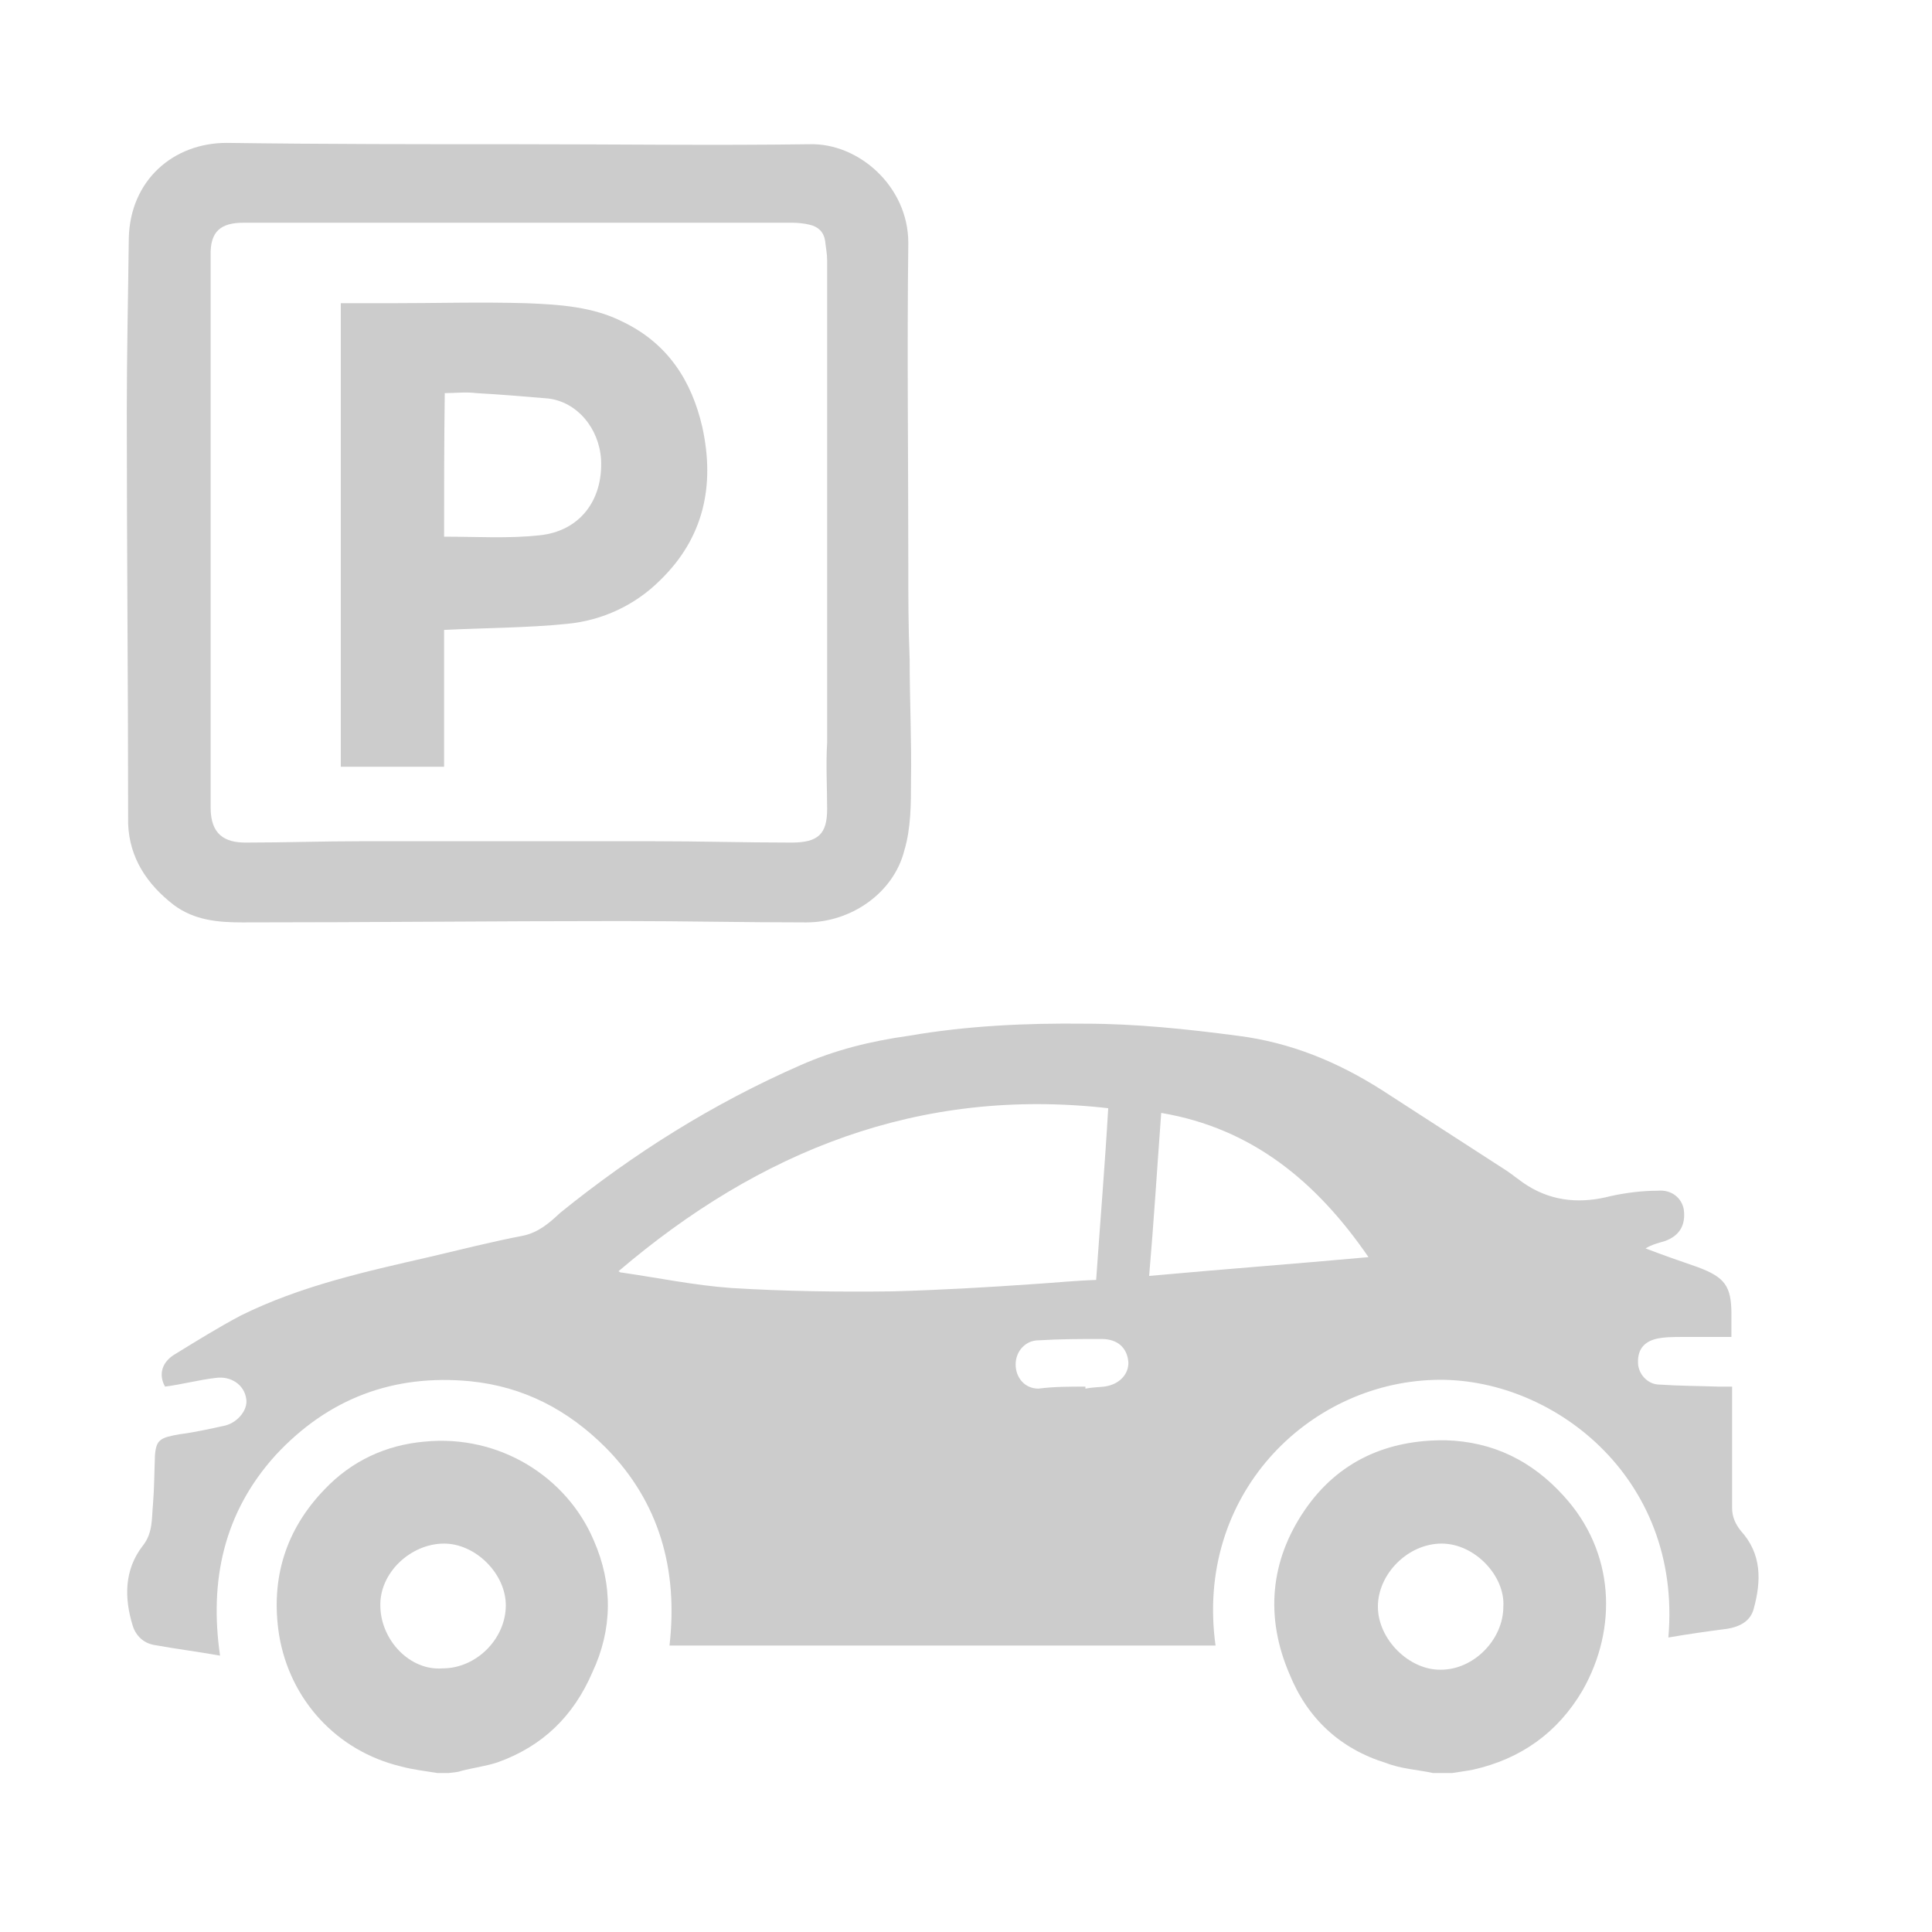
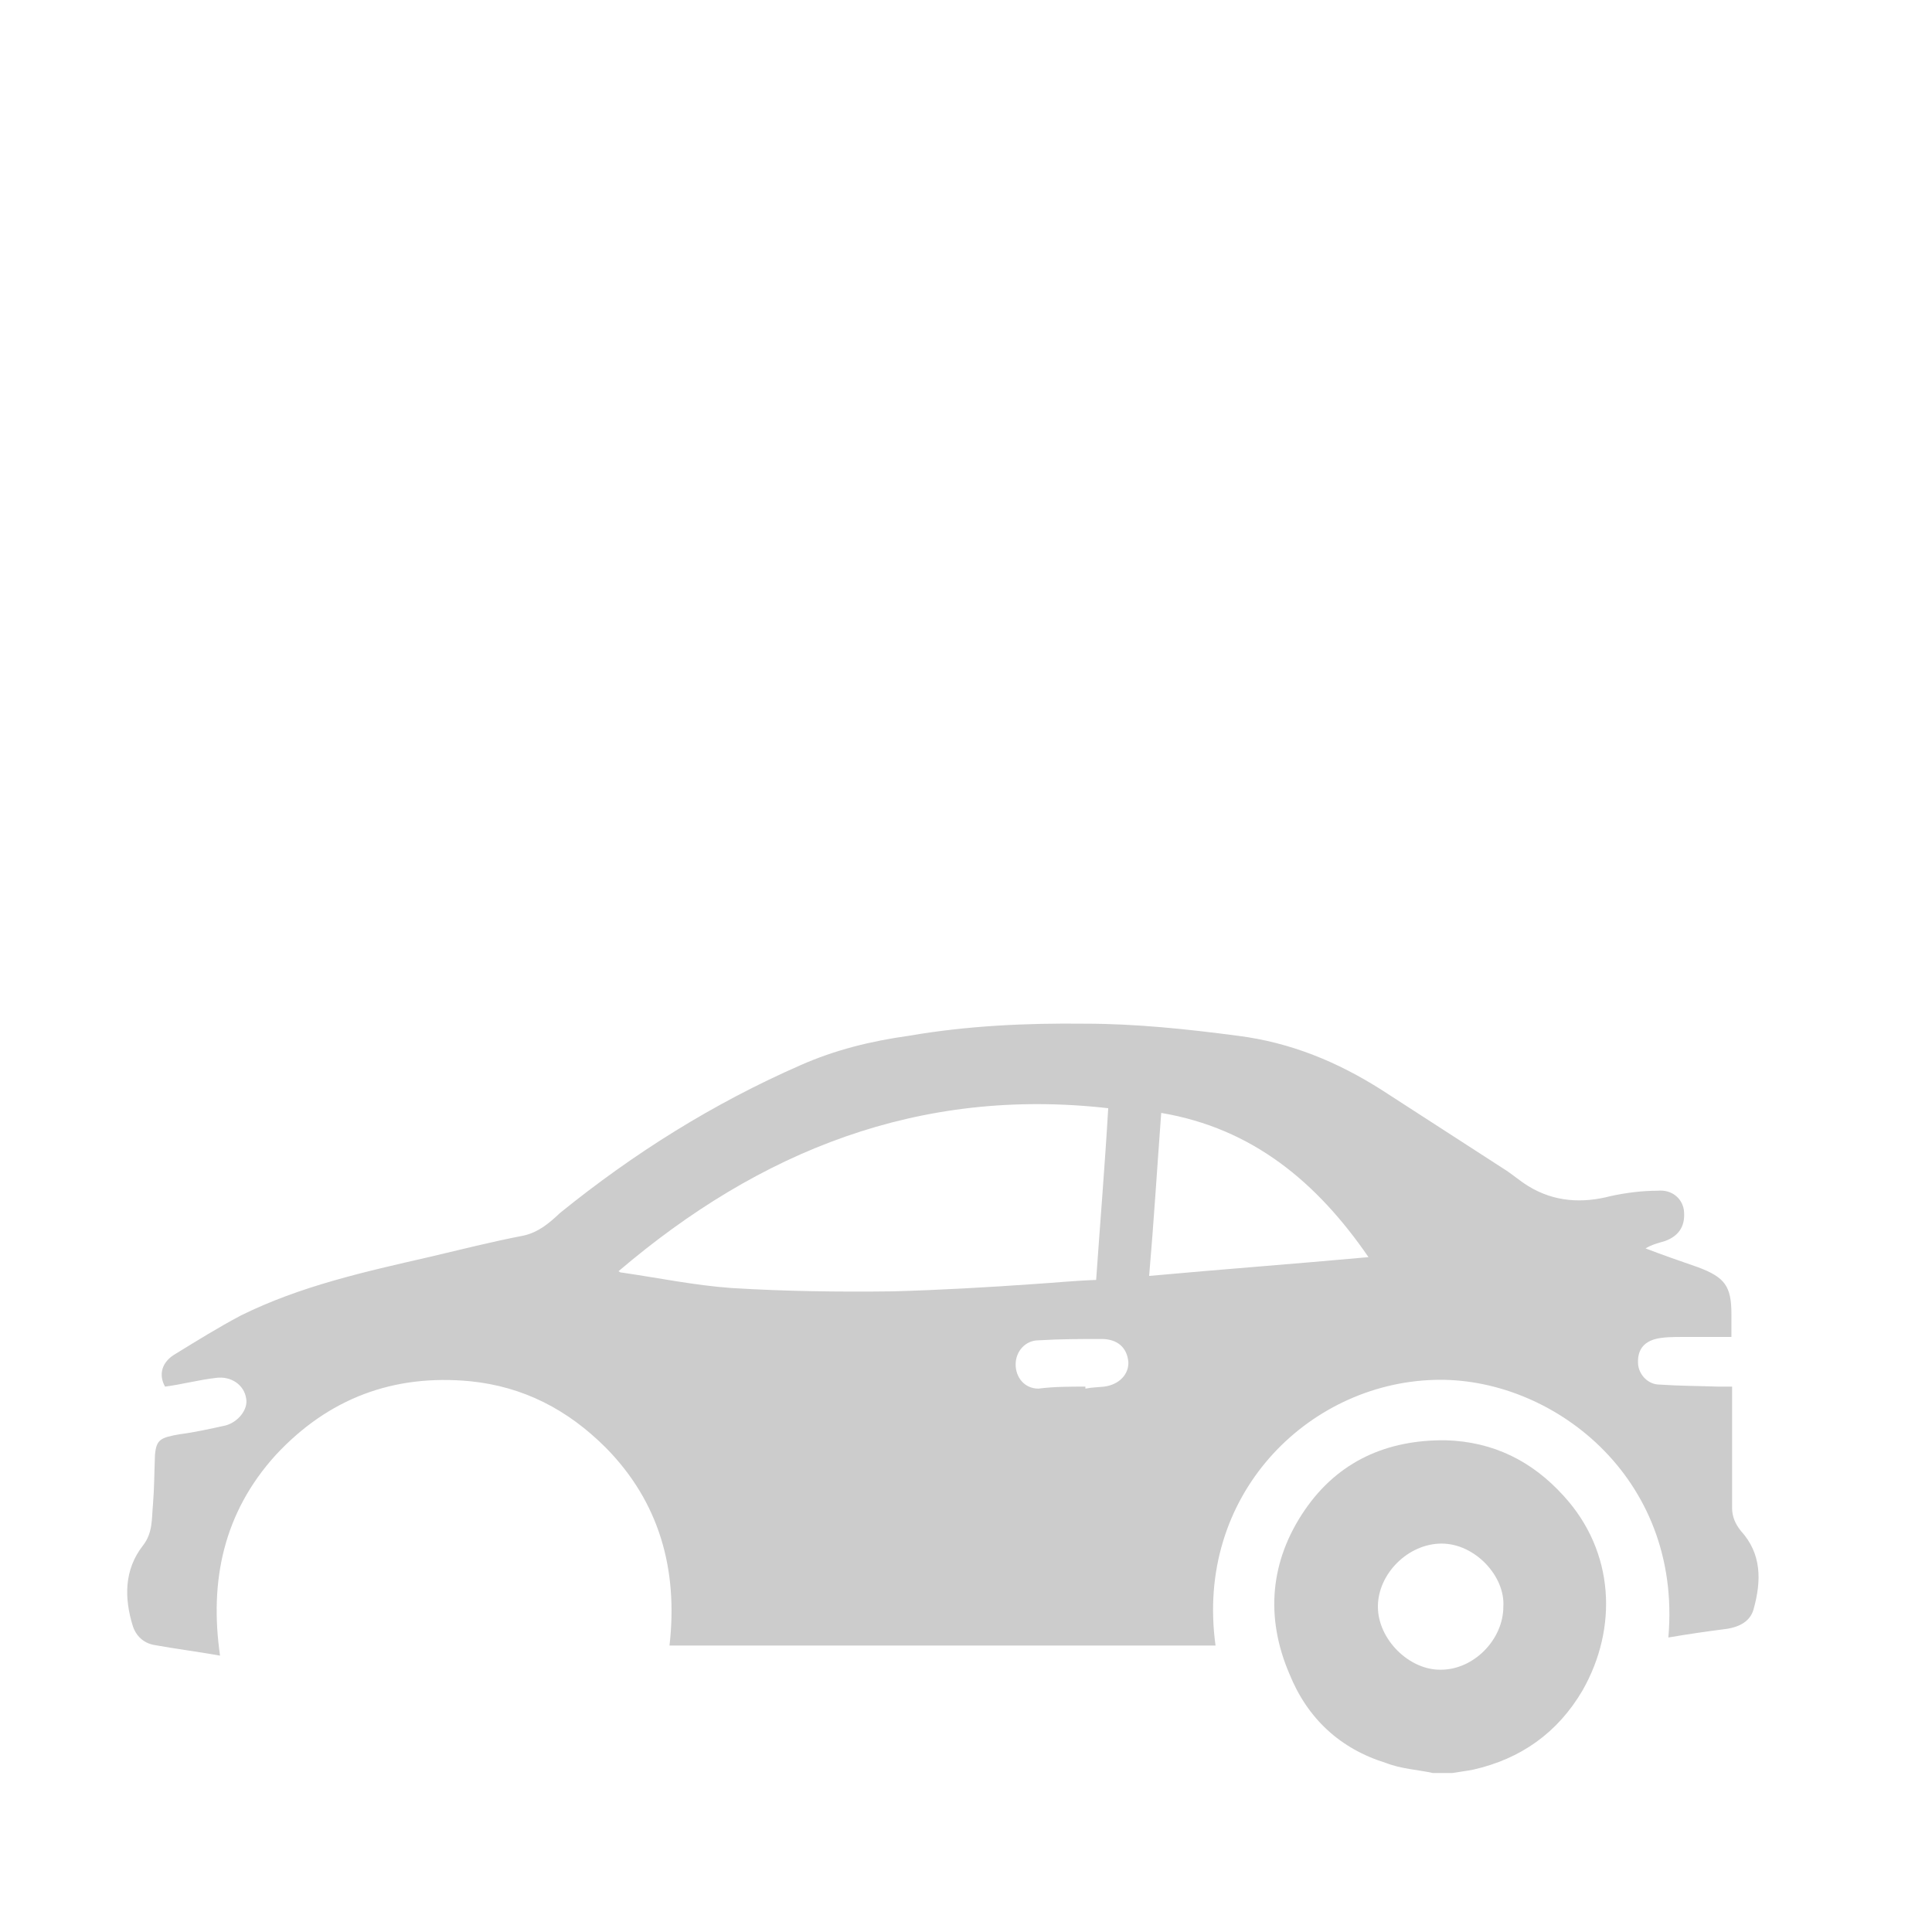
<svg xmlns="http://www.w3.org/2000/svg" id="SvgjsSvg1018" x="0px" y="0px" viewBox="0 0 288 288" style="enable-background:new 0 0 288 288;" xml:space="preserve">
  <style type="text/css"> .st0{display:none;fill:#CCCCCC;} .st1{fill:#CCCCCC;} </style>
  <g id="SvgjsSvg1015">
-     <path class="st0" d="M89.1,249.6c-8.6,0-17.3,0-25.9,0c-1-2.3-2.8-4.5-2.8-6.8c-0.3-6.3-0.2-12.8-0.2-19.4c-4.4,0-7.9,0.5-11.3-0.2 c-2.8-0.5-5.3-2.3-7.9-3.4c0-23.8,0-47.6,0-71.4c2.3-9.1,6.6-16.5,16-19.9c2.8-1,5.8-1.3,9.1-2.1c0-1.8,0-3.4,0-5 c0-19.1,0-38.2,0-57.4c0-10.2,4.4-18.6,12.8-24.3c3.6-2.4,8.1-3.6,12.1-5.3c33,0,66.2,0,99.2,0c0.3,0.2,0.8,0.5,1.1,0.6 c16.2,3.6,24.8,14.1,24.8,30.6c0,18.8,0,37.5,0,56.3c0,1.6,0,3.2,0,4.9c7,0.6,13.4,1.9,17.5,7.3c3.1,3.9,5,8.9,7.4,13.4 c0,24.1,0,48.2,0,72.3c-2.3,1-4.4,2.8-6.6,2.9c-4.2,0.5-8.4,0.2-12.8,0.2c0,7.1,0.3,13.3-0.2,19.3c-0.2,2.4-1.8,4.9-2.8,7.3 c-8.6,0-17.3,0-25.9,0c-1-2.8-2.4-5.5-2.6-8.3c-0.5-5.8-0.2-11.8-0.2-17.6c-33,0-65.4,0-98.2,0c0,6.5,0.3,12.6-0.2,18.6 C91.7,244.7,90.1,247.1,89.1,249.6z M231.9,190.8c0-12.8,0-25.4,0-37.9c0-10.7-6-16.5-16.7-16.5c-19.6,0.2-39.2,0.3-58.9,0.3 c-29.6,0-59.4-0.2-89-0.3c-10.5,0-16.3,5.7-16.5,16.2c0,8.9,0,18,0,26.9c0,3.7,0,7.3,0,11.2C111.5,190.8,171.3,190.8,231.9,190.8z M95.9,127c0-7,0-13.4,0-19.9c0-13.3,5.3-18.6,18.4-18.6c18,0,35.9,0,53.7,0c12.8,0,18.3,5.5,18.3,18.3c0,6.8,0,13.4,0,20.1 c7.3,0,13.8,0,20.4,0c0-21,0-41.8,0-62.5c0-12.1-8.6-20.6-20.9-20.6c-29.3,0-58.7-0.2-88,0c-14.4,0-22.7,8.4-22.7,23 c0,18.6,0,37.1,0,55.7c0,1.5,0.2,2.9,0.2,4.7C82.3,127,88.8,127,95.9,127z M231.4,200.7c-60.4,0-120.2,0-180,0c0,4.4,0,8.4,0,12.5 c60.2,0,120.1,0,180,0C231.4,208.9,231.4,204.9,231.4,200.7z M106,126.9c23.6,0,46.8,0,70.4,0c0-8.1,0.2-15.7,0-23.5 c-0.2-3.2-1.9-5.5-5.5-5.5c-19.6,0-39.2,0-58.7,0c-3.6,0-5.7,1.9-5.8,5.3C105.8,111,106,119,106,126.9z M70,223.8 c0,5.5,0,10.8,0,16c4.2,0,8.3,0,12.3,0c0-5.5,0-10.8,0-16C78,223.8,74.1,223.8,70,223.8z M212.1,240.2c0-5.7,0-11,0-16.3 c-4.4,0-8.4,0-12.3,0c0,5.7,0,11,0,16.3C204,240.2,207.9,240.2,212.1,240.2z" />
    <path class="st1" d="M213.6,264.3c-2.3-0.5-4.7-0.6-7-1.5c-6.8-2.1-11.7-6.6-14.4-13.3c-3.6-8.4-2.9-16.8,2.3-24.4 c5-7.3,12.3-10.5,21-10.4c7.1,0.2,12.9,3.1,17.6,8.3c7.6,8.3,8.1,19.7,2.8,29c-3.7,6.3-9.2,10.2-16.3,11.8c-1,0.2-1.9,0.3-3.1,0.5 C215.5,264.3,214.6,264.3,213.6,264.3z M224.1,239.5c0.3-4.5-4.2-9.4-9.2-9.4s-9.5,4.5-9.5,9.4s4.7,9.5,9.4,9.4 C219.7,248.9,224.1,244.4,224.1,239.5z" />
-     <path class="st1" d="M65.2,264.3c-1.8-0.3-3.7-0.5-5.5-1c-9.5-2.3-16.5-9.9-18.1-19.6c-1.3-8.4,1-15.7,6.8-21.7 c4-4.2,9.1-6.6,14.9-7.1c11.2-1.1,21.2,5.3,25.2,14.7c2.9,6.6,2.8,13.3-0.2,19.7c-2.8,6.5-7.4,11-14.1,13.4 c-1.8,0.6-3.6,0.8-5.5,1.3c-0.5,0.2-1.1,0.2-1.8,0.3C66.6,264.3,66,264.3,65.2,264.3z M66,248.7c5,0,9.4-4.4,9.4-9.4 c0-4.7-4.5-9.2-9.2-9.2c-5,0-9.7,4.4-9.5,9.4C56.8,244.5,61.1,249.1,66,248.7z" />
    <path class="st1" d="M248.7,244.1c2.1-24.1-17.6-39-35-38.4c-18.8,0.6-35.6,17.2-32.5,39.6c-27.2,0-54.2,0-81.4,0 c1.3-11.3-1.5-21.4-9.5-29.5c-5.7-5.7-12.3-9.1-20.2-9.9c-11.5-1.1-21.2,2.6-29,11c-7.8,8.6-9.9,18.8-8.3,29.9 c-3.4-0.6-6.6-1-9.9-1.6c-1.5-0.3-2.6-1.3-3.1-2.8c-1.3-4.2-1.3-8.4,1.5-12c1.5-1.9,1.3-4,1.5-6.1c0.2-2.4,0.2-4.9,0.3-7.4 c0.2-2.3,0.8-2.6,3.7-3.1c2.3-0.3,4.5-0.8,6.8-1.3c1.9-0.5,3.4-2.4,3.1-4c-0.3-2.1-2.3-3.4-4.5-3.1c-2.6,0.3-5.2,1-7.6,1.3 c-1-1.8-0.5-3.7,1.6-4.9c3.1-1.9,6.3-3.9,9.7-5.7c8.9-4.4,18.4-6.5,28-8.7c4.7-1.1,9.4-2.3,14.1-3.2c2.3-0.5,3.9-1.9,5.5-3.4 c11-8.9,22.8-16.3,35.8-22c5.2-2.3,10.5-3.6,16.2-4.4c8.7-1.5,17.5-1.9,26.2-1.8c7.6,0,15.2,0.8,22.8,1.8c7.9,1,14.9,3.9,21.5,8.1 c6,3.9,12.1,7.8,18.1,11.7c1.3,0.8,2.4,1.8,3.7,2.6c3.9,2.4,8.1,2.6,12.3,1.5c2.3-0.5,4.7-0.8,7-0.8c2.1-0.2,3.6,1.1,3.9,2.8 c0.3,2.3-0.6,3.9-2.8,4.7c-1,0.3-1.9,0.5-2.9,1.1c2.6,1,5.2,1.9,7.8,2.8c4,1.5,5,2.8,5,7c0,1.1,0,2.1,0,3.4c-2.4,0-4.9,0-7.3,0 c-1.3,0-2.8,0-4,0.3c-1.9,0.5-2.8,1.8-2.6,3.9c0.2,1.5,1.5,2.9,3.2,2.9c2.9,0.2,5.8,0.2,8.7,0.3c0.6,0,1.3,0,2.1,0 c0,0.6,0,1.1,0,1.8c0,5.5,0,10.8,0,16.3c0,1.3,0.5,2.4,1.3,3.4c3.1,3.4,3.1,7.4,1.9,11.7c-0.5,1.8-2.1,2.6-3.9,2.9 C254.4,243.2,251.6,243.6,248.7,244.1z M92.2,189.5c0.3,0.2,0.3,0.2,0.5,0.2c5.5,0.8,10.8,1.9,16.3,2.3c8.1,0.5,16,0.6,24.1,0.5 c7.1-0.2,14.1-0.6,21.2-1.1c3.1-0.2,6-0.5,9.1-0.6c0.6-8.6,1.3-17,1.8-25.6C137,162,113.2,171.6,92.2,189.5z M173.1,165.9 c-0.6,8.1-1.1,16.2-1.8,24.3c11-1,21.7-1.8,32.7-2.8C196.3,176.2,186.7,168.2,173.1,165.9z M161.8,206.7c0,0.2,0,0.2,0,0.3 c1-0.2,1.9-0.2,2.8-0.3c2.3-0.3,3.7-1.9,3.6-3.7c-0.2-2.1-1.6-3.4-4-3.4c-3.1,0-6.1,0-9.4,0.2c-1.9,0-3.4,1.6-3.4,3.6 c0,1.9,1.3,3.6,3.4,3.6C157.1,206.7,159.5,206.7,161.8,206.7z" />
-     <path class="st1" d="M77.3,21.5c14.4,0,29,0.2,43.4,0c7.3-0.2,14.7,6.3,14.7,14.7c-0.2,16,0,31.9,0,47.9c0,4.7,0,9.5,0.2,14.2 c0,6,0.3,12.1,0.2,18.1c0,3.4,0,7.1-1,10.4c-1.6,6.3-7.9,10.7-14.6,10.7c-9.2,0-18.3-0.2-27.5-0.2c-18.9,0-37.7,0.2-56.6,0.2 c-3.6,0-7.1-0.3-10.2-2.6c-4-3.1-6.6-7-6.8-12.1c0-0.3,0-0.6,0-1c0-20.1-0.2-40.1-0.2-60.4c0-8.6,0.2-17.2,0.3-25.9 c0.2-8.6,6.6-14.2,14.6-14.2C48.2,21.5,62.8,21.5,77.3,21.5z M31.4,79.1c0,13.8,0,27.5,0,41.3c0,4,2.1,5.2,5.2,5.2 c5.8,0,11.5-0.2,17.3-0.2c14.4,0,29,0,43.4,0c7,0,13.8,0.2,20.7,0.2c4,0,5.3-1.3,5.3-5c0-3.2-0.2-6.6,0-9.9c0-11,0-21.8,0-32.9 c0-12.9,0-25.9,0-39c0-1-0.2-1.9-0.3-2.9c-0.2-1.3-1-2.1-2.3-2.4c-0.8-0.2-1.8-0.3-2.6-0.3c-23,0-46,0-68.9,0c-4.4,0-8.6,0-12.9,0 c-3.4,0-5,1.3-4.9,4.9C31.4,51.8,31.4,65.6,31.4,79.1z" />
-     <path class="st1" d="M66.2,93.9c0,6.6,0,13.4,0,20.4c-5,0-10.2,0-15.4,0c0-23,0-45.8,0-69.1c2.4,0,4.9,0,7.3,0 c6.8,0,13.6-0.2,20.4,0c4.9,0.2,9.9,0.5,14.4,2.8c6.6,3.2,10.2,8.7,11.8,15.7c1.9,8.7,0.2,16.5-6.3,22.8c-3.7,3.7-8.6,6-13.9,6.5 C78.5,93.6,72.3,93.6,66.2,93.9z M66.2,80c4.9,0,9.5,0.3,14.2-0.2c6-0.6,9.5-5.2,9.2-11.3c-0.3-4.7-3.6-8.6-7.9-9.1 c-3.6-0.3-7.1-0.6-10.7-0.8c-1.6-0.2-3.1,0-4.7,0C66.2,65.9,66.2,73,66.2,80z" />
  </g>
  <g id="Слой_2_1_"> </g>
</svg>